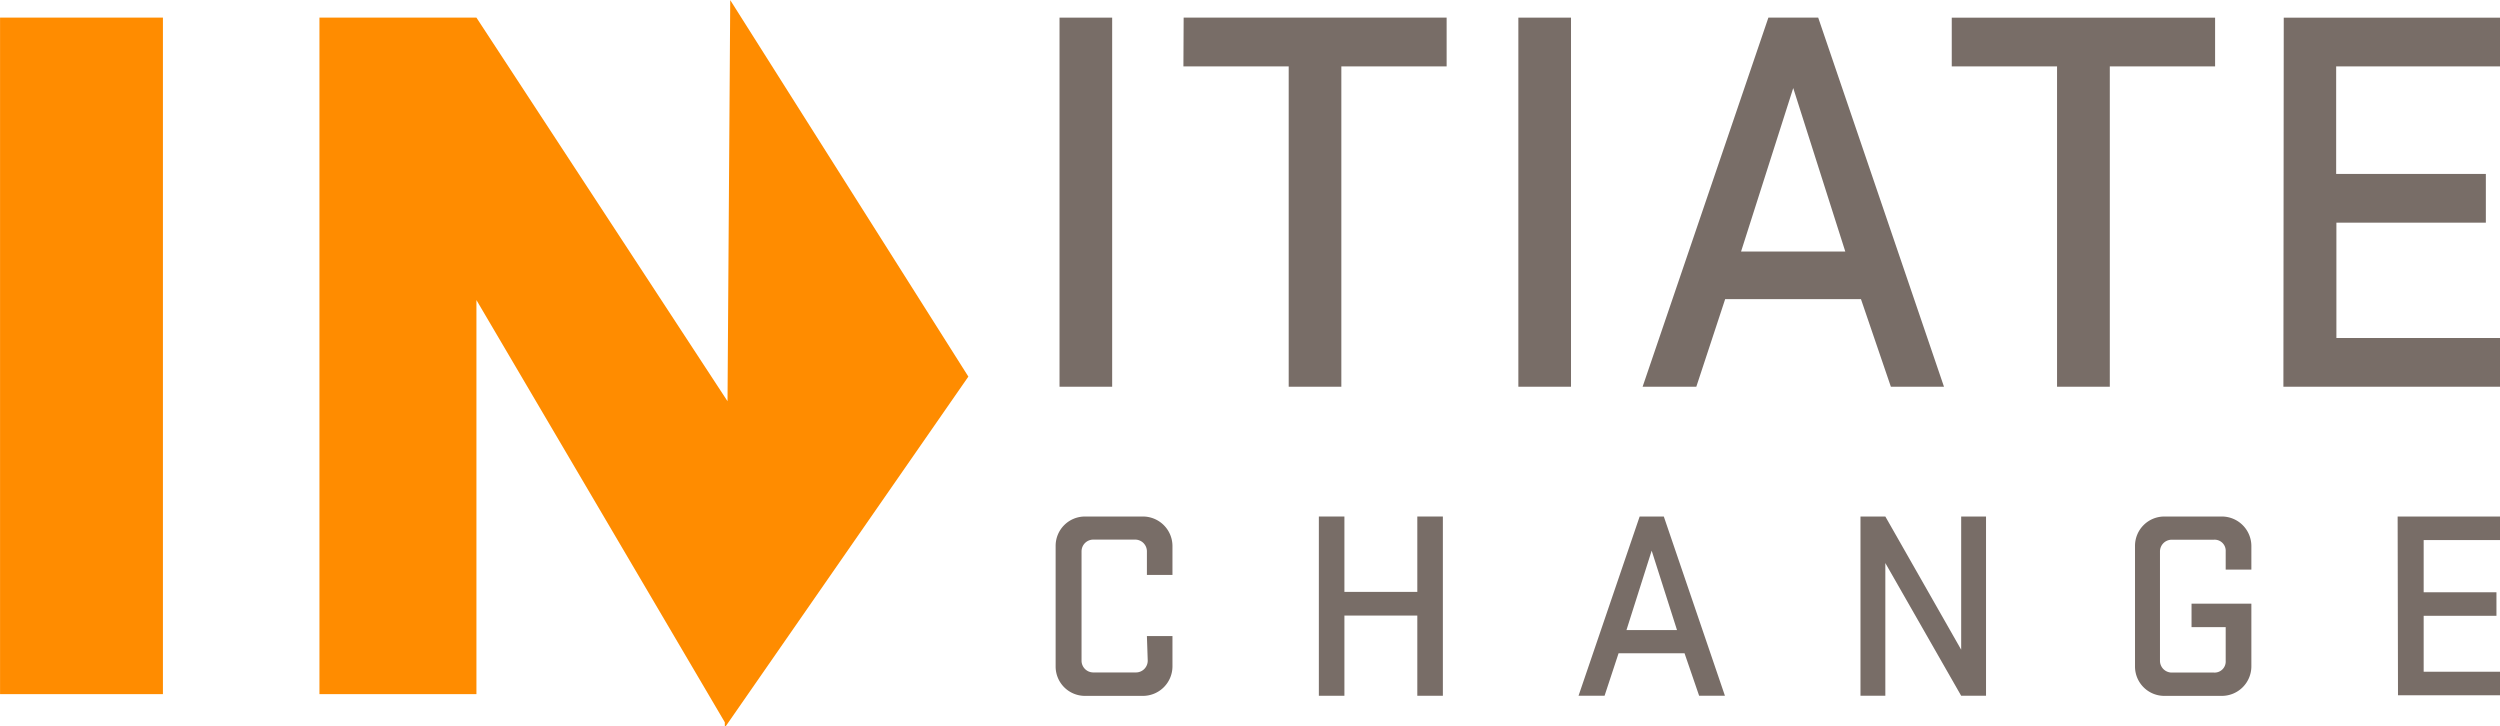
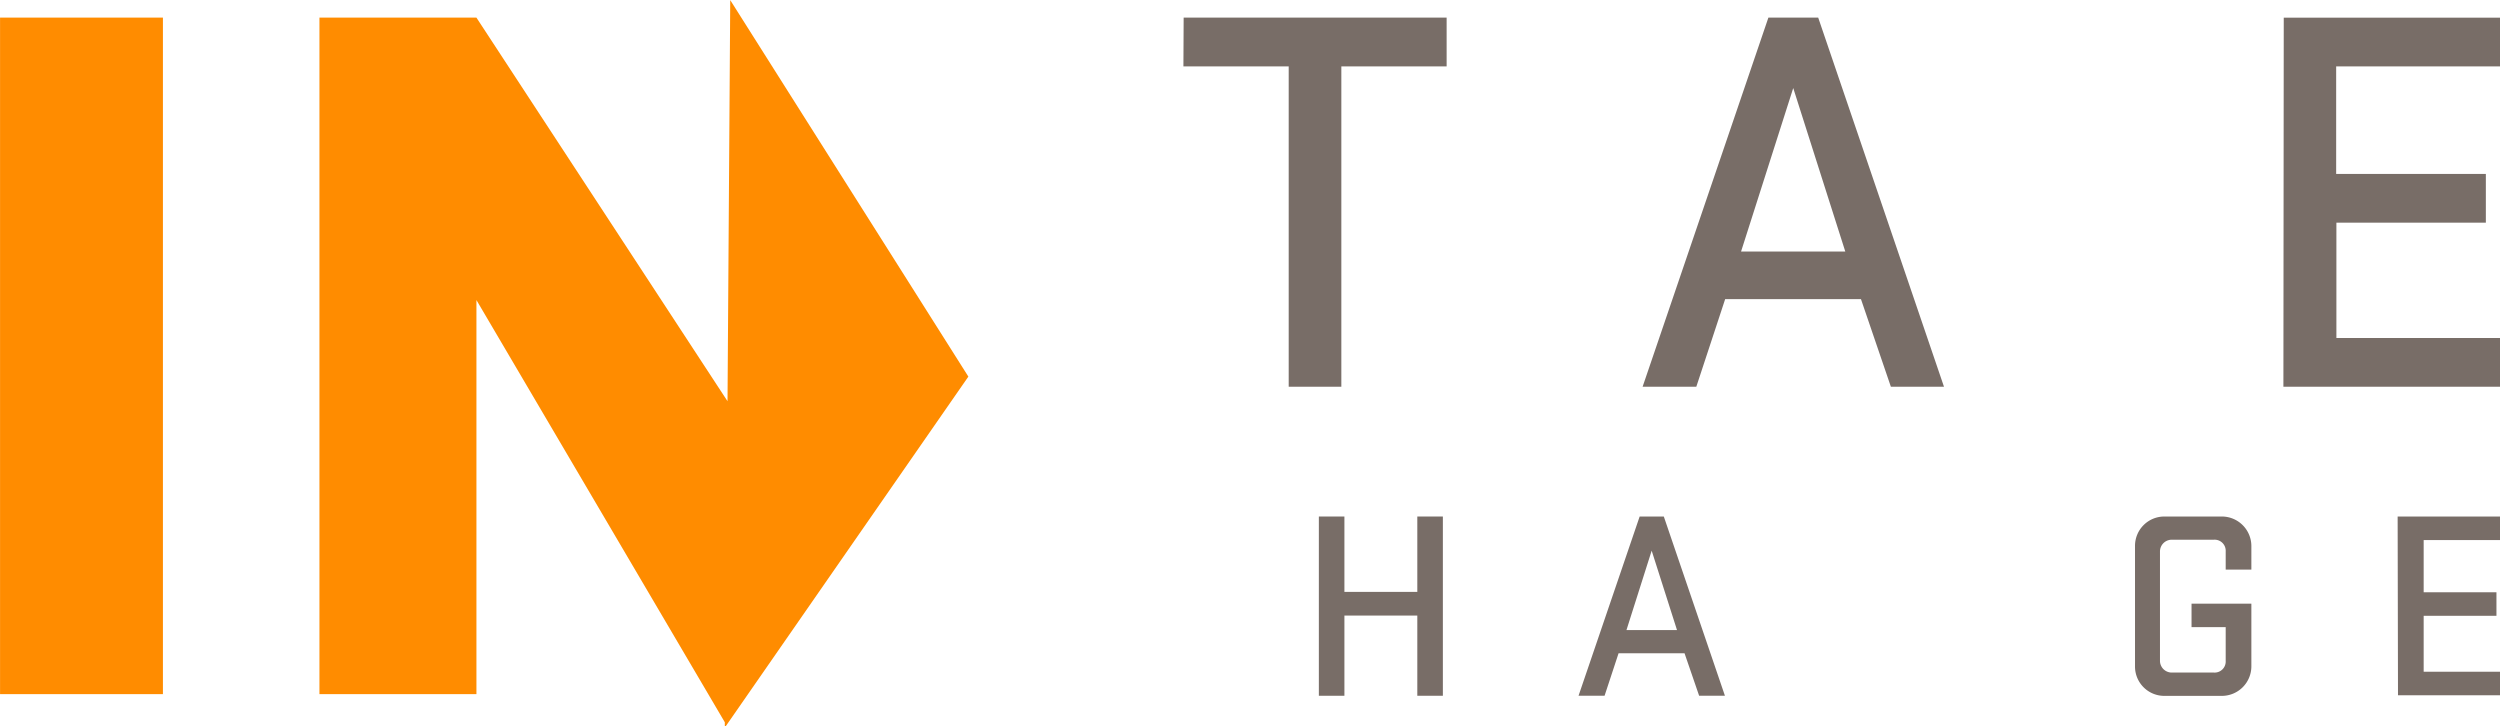
<svg xmlns="http://www.w3.org/2000/svg" xmlns:ns1="http://www.inkscape.org/namespaces/inkscape" xmlns:ns2="http://sodipodi.sourceforge.net/DTD/sodipodi-0.dtd" width="56.253mm" height="16.343mm" viewBox="0 0 56.253 16.343" version="1.1" id="svg8" ns1:version="0.92.1 r15371" ns2:docname="BG_Initiate_logo_sv.svg">
  <defs id="defs2">
    <style id="style4485">.cls-1{fill:#786d67;}.cls-2{fill:#ff8c00;}</style>
    <style id="style4544">.cls-1{fill:#786d67;}.cls-2{fill:#ff8c00;}</style>
  </defs>
  <ns2:namedview id="base" pagecolor="#ffffff" bordercolor="#666666" borderopacity="1.0" ns1:pageopacity="0.0" ns1:pageshadow="2" ns1:zoom="3.959798" ns1:cx="111.63366" ns1:cy="75.562185" ns1:document-units="mm" ns1:current-layer="layer1" showgrid="false" fit-margin-top="0" fit-margin-left="0" fit-margin-right="0" fit-margin-bottom="0" ns1:window-width="1920" ns1:window-height="1017" ns1:window-x="1912" ns1:window-y="-8" ns1:window-maximized="1" />
  <g ns1:label="Vrstva 1" ns1:groupmode="layer" id="layer1" transform="translate(-12.064,-140.952)">
    <g id="g4595" transform="matrix(0.265,0,0,0.265,11.225,140.045)">
-       <path id="path4550" d="m 100.55,57.43 h 2.17 V 60 a 2.51,2.51 0 0 1 -2.51,2.51 H 95.29 A 2.49,2.49 0 0 1 92.8,60 V 49.79 a 2.49,2.49 0 0 1 2.49,-2.51 h 4.92 a 2.51,2.51 0 0 1 2.51,2.51 v 2.45 h -2.17 v -2 a 1,1 0 0 0 -1,-1 H 96 a 1,1 0 0 0 -1,1 v 9.28 a 1,1 0 0 0 1,1 h 3.62 a 1,1 0 0 0 1,-1 z" class="cls-1" ns1:connector-curvature="0" style="fill:#786d67" />
      <path id="path4552" d="m 123.51,55.69 h -6.19 v 6.81 h -2.17 V 47.28 h 2.17 v 6.4 h 6.19 v -6.4 h 2.17 V 62.5 h -2.17 z" class="cls-1" ns1:connector-curvature="0" style="fill:#786d67" />
      <path id="path4554" d="m 149.63,62.5 h -2.19 l -1.24,-3.61 h -5.6 l -1.19,3.61 h -2.21 l 5.19,-15.22 h 2.05 z m -8.36,-5.58 h 4.29 l -2.15,-6.74 z" class="cls-1" ns1:connector-curvature="0" style="fill:#786d67" />
-       <path id="path4556" d="m 171.8,62.5 h -2.11 L 163.25,51.23 V 62.5 h -2.11 V 47.28 h 2.11 l 6.44,11.31 V 47.28 h 2.11 z" class="cls-1" ns1:connector-curvature="0" style="fill:#786d67" />
      <path id="path4558" d="m 189.25,54.68 h 5.08 V 60 a 2.51,2.51 0 0 1 -2.52,2.51 h -4.87 A 2.49,2.49 0 0 1 184.45,60 V 49.79 a 2.49,2.49 0 0 1 2.49,-2.51 h 4.87 a 2.51,2.51 0 0 1 2.52,2.51 v 2 h -2.18 v -1.54 a 0.94,0.94 0 0 0 -1,-1 h -3.58 a 1,1 0 0 0 -1,1 v 9.28 a 1,1 0 0 0 1,1 h 3.58 a 0.94,0.94 0 0 0 1,-1 v -2.86 h -2.9 z" class="cls-1" ns1:connector-curvature="0" style="fill:#786d67" />
      <path id="path4560" d="m 206.75,47.28 h 9 v 2 h -6.79 v 4.43 h 6.18 v 2 h -6.18 v 4.75 h 6.82 v 2 h -9 z" class="cls-1" ns1:connector-curvature="0" style="fill:#786d67" />
-       <path id="path4562" d="M 97.6,36.26 H 93.13 V 4.92 h 4.47 z" class="cls-1" ns1:connector-curvature="0" style="fill:#786d67" />
-       <path id="path4564" d="M 103.67,4.92 H 126 v 4.14 h -8.94 v 27.2 h -4.47 V 9.06 h -8.94 z" class="cls-1" ns1:connector-curvature="0" style="fill:#786d67" />
-       <path id="path4566" d="m 136.56,36.26 h -4.47 V 4.92 h 4.47 z" class="cls-1" ns1:connector-curvature="0" style="fill:#786d67" />
+       <path id="path4564" d="M 103.67,4.92 H 126 v 4.14 h -8.94 v 27.2 h -4.47 V 9.06 h -8.94 " class="cls-1" ns1:connector-curvature="0" style="fill:#786d67" />
      <path id="path4568" d="m 168.23,36.26 h -4.51 l -2.54,-7.44 h -11.53 l -2.45,7.44 h -4.56 L 153.32,4.92 h 4.23 z M 151,24.78 h 8.85 L 155.43,10.9 Z" class="cls-1" ns1:connector-curvature="0" style="fill:#786d67" />
-       <path id="path4570" d="m 168.89,4.92 h 22.36 v 4.14 h -8.94 v 27.2 h -4.48 V 9.06 h -8.94 z" class="cls-1" ns1:connector-curvature="0" style="fill:#786d67" />
      <path id="path4572" d="m 197.08,4.92 h 18.45 v 4.14 h -14 v 9.13 h 12.71 v 4.14 h -12.69 v 9.79 h 14 v 4.14 h -18.5 z" class="cls-1" ns1:connector-curvature="0" style="fill:#786d67" />
      <path id="path4574" d="M 3.17,62.36 H 17 V 4.92 H 3.17 Z M 65.17,3.43 64.94,37.49 43.62,4.92 H 30.29 V 62.36 H 43.62 V 28.9 L 64.71,64.75 V 65.2 L 85.39,35.4 Z" class="cls-2" ns1:connector-curvature="0" style="fill:#ff8c00" />
    </g>
  </g>
</svg>